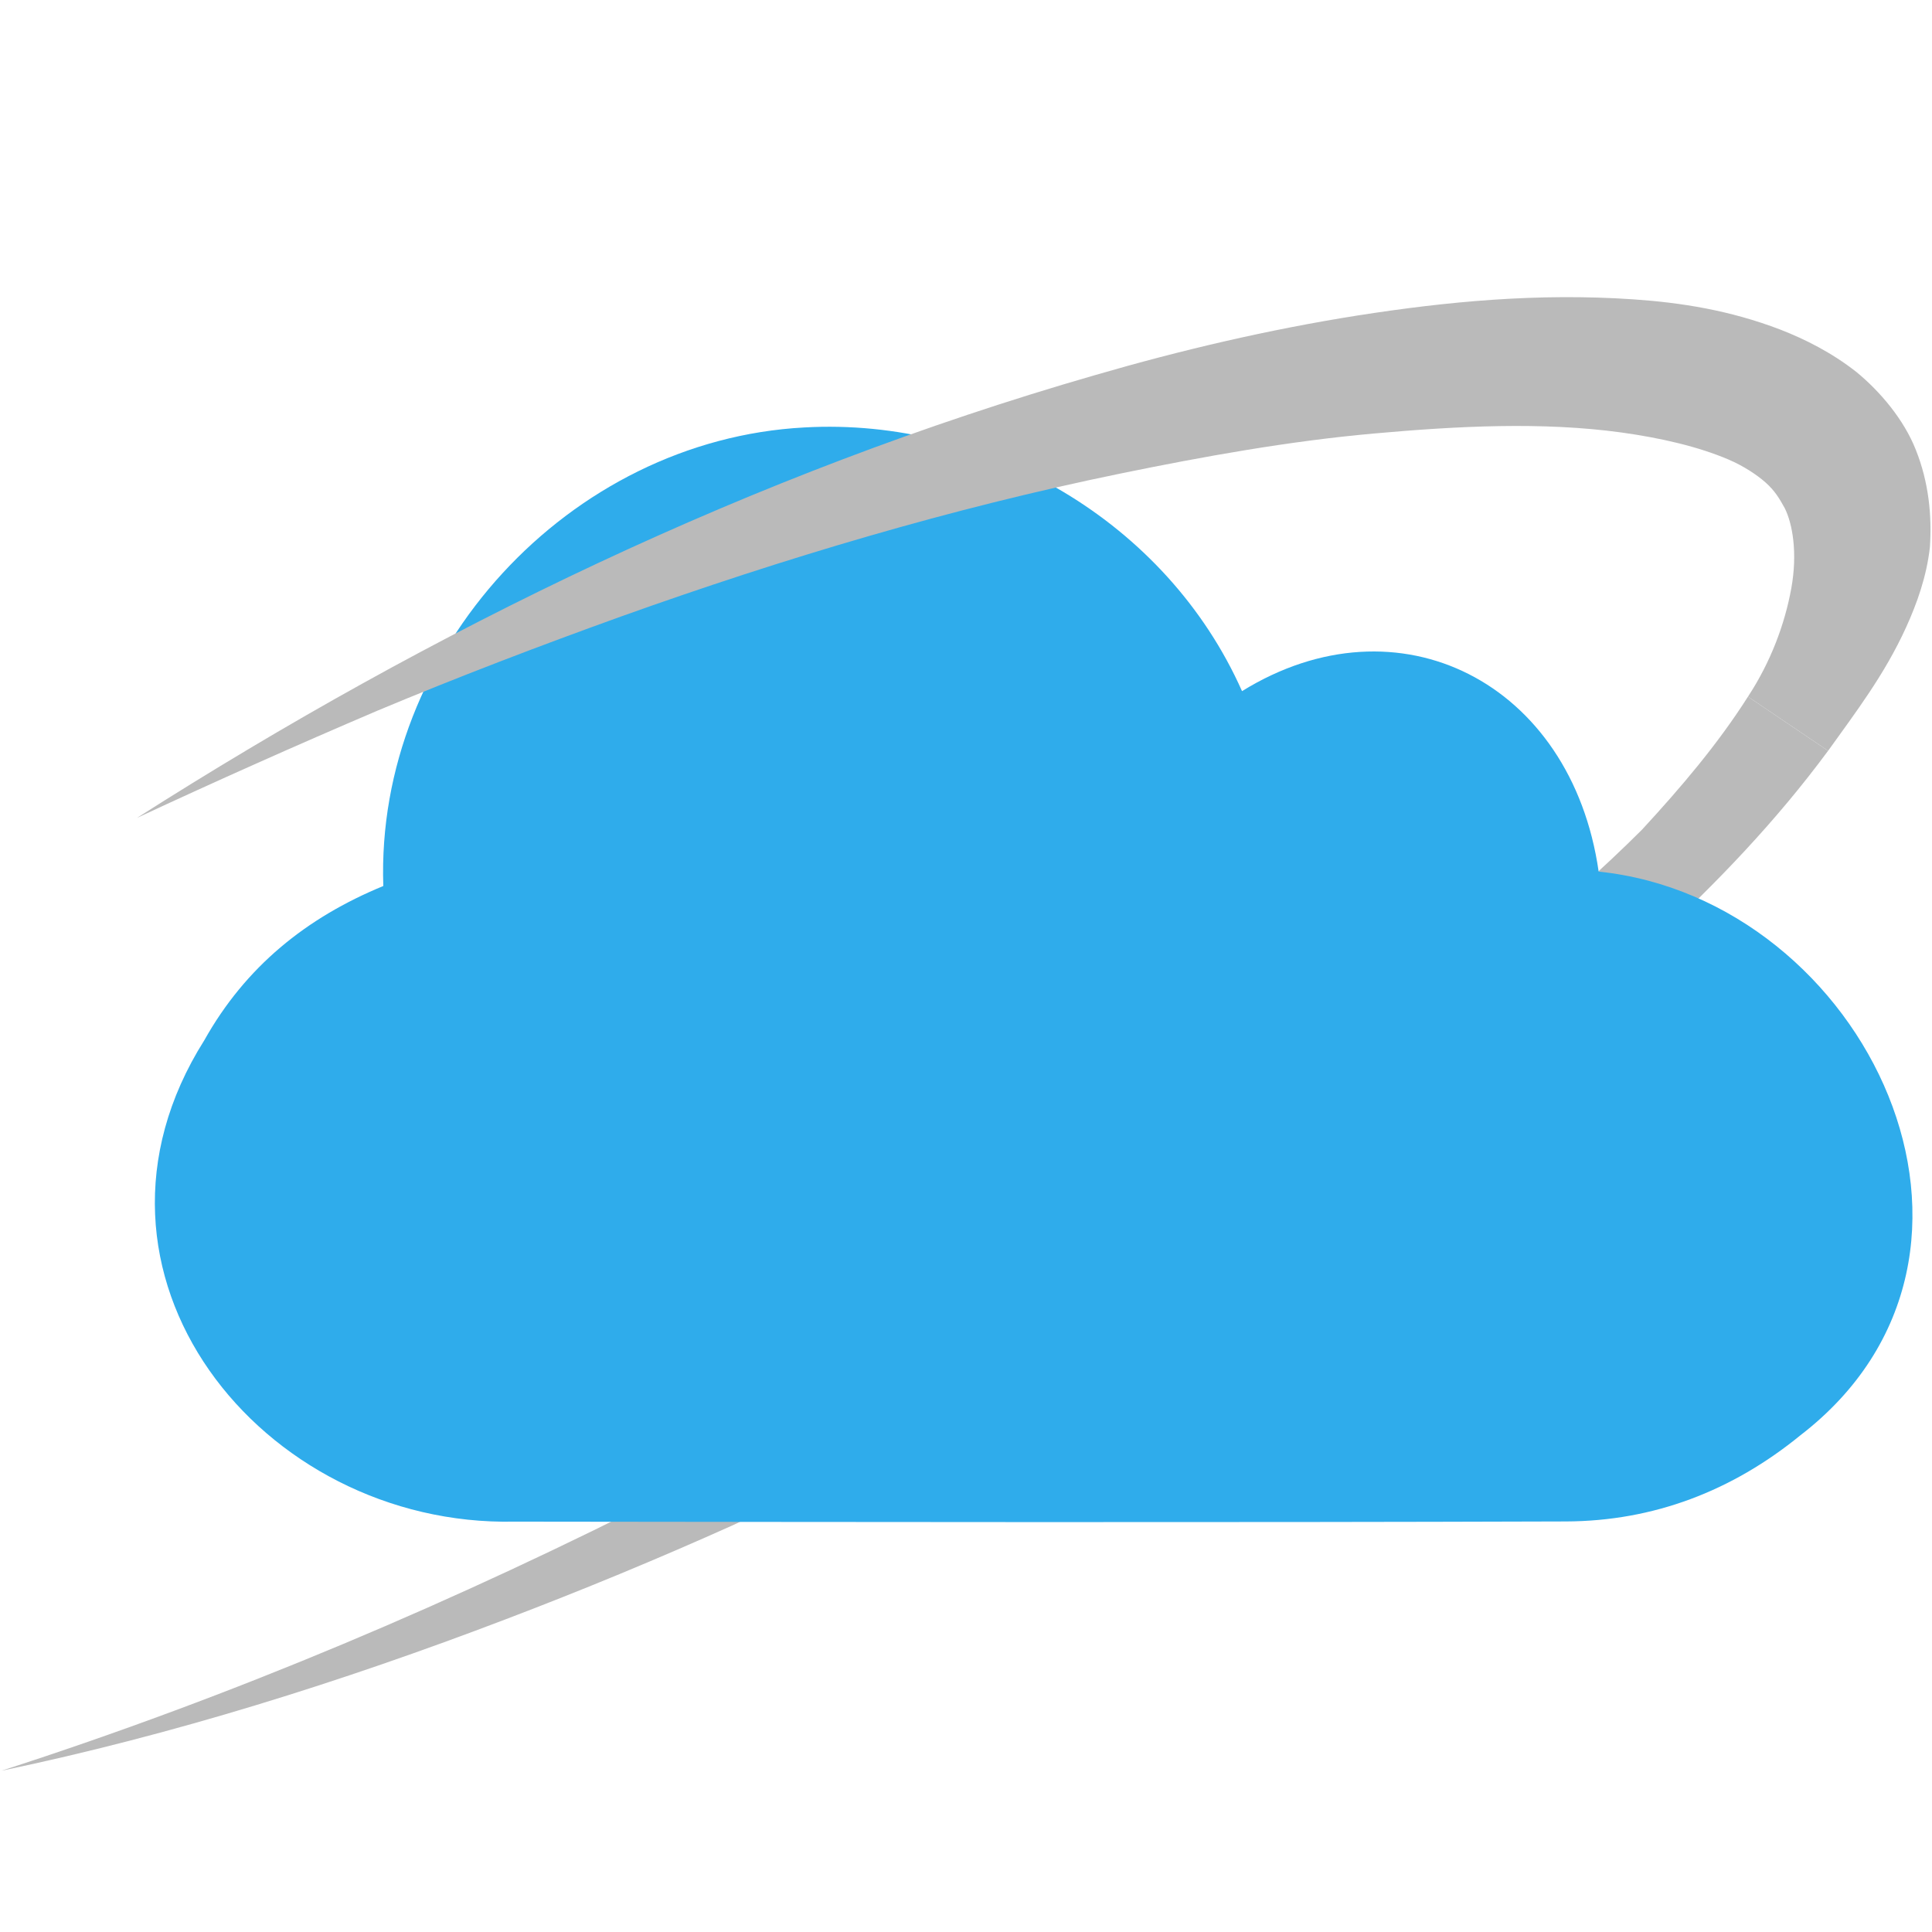
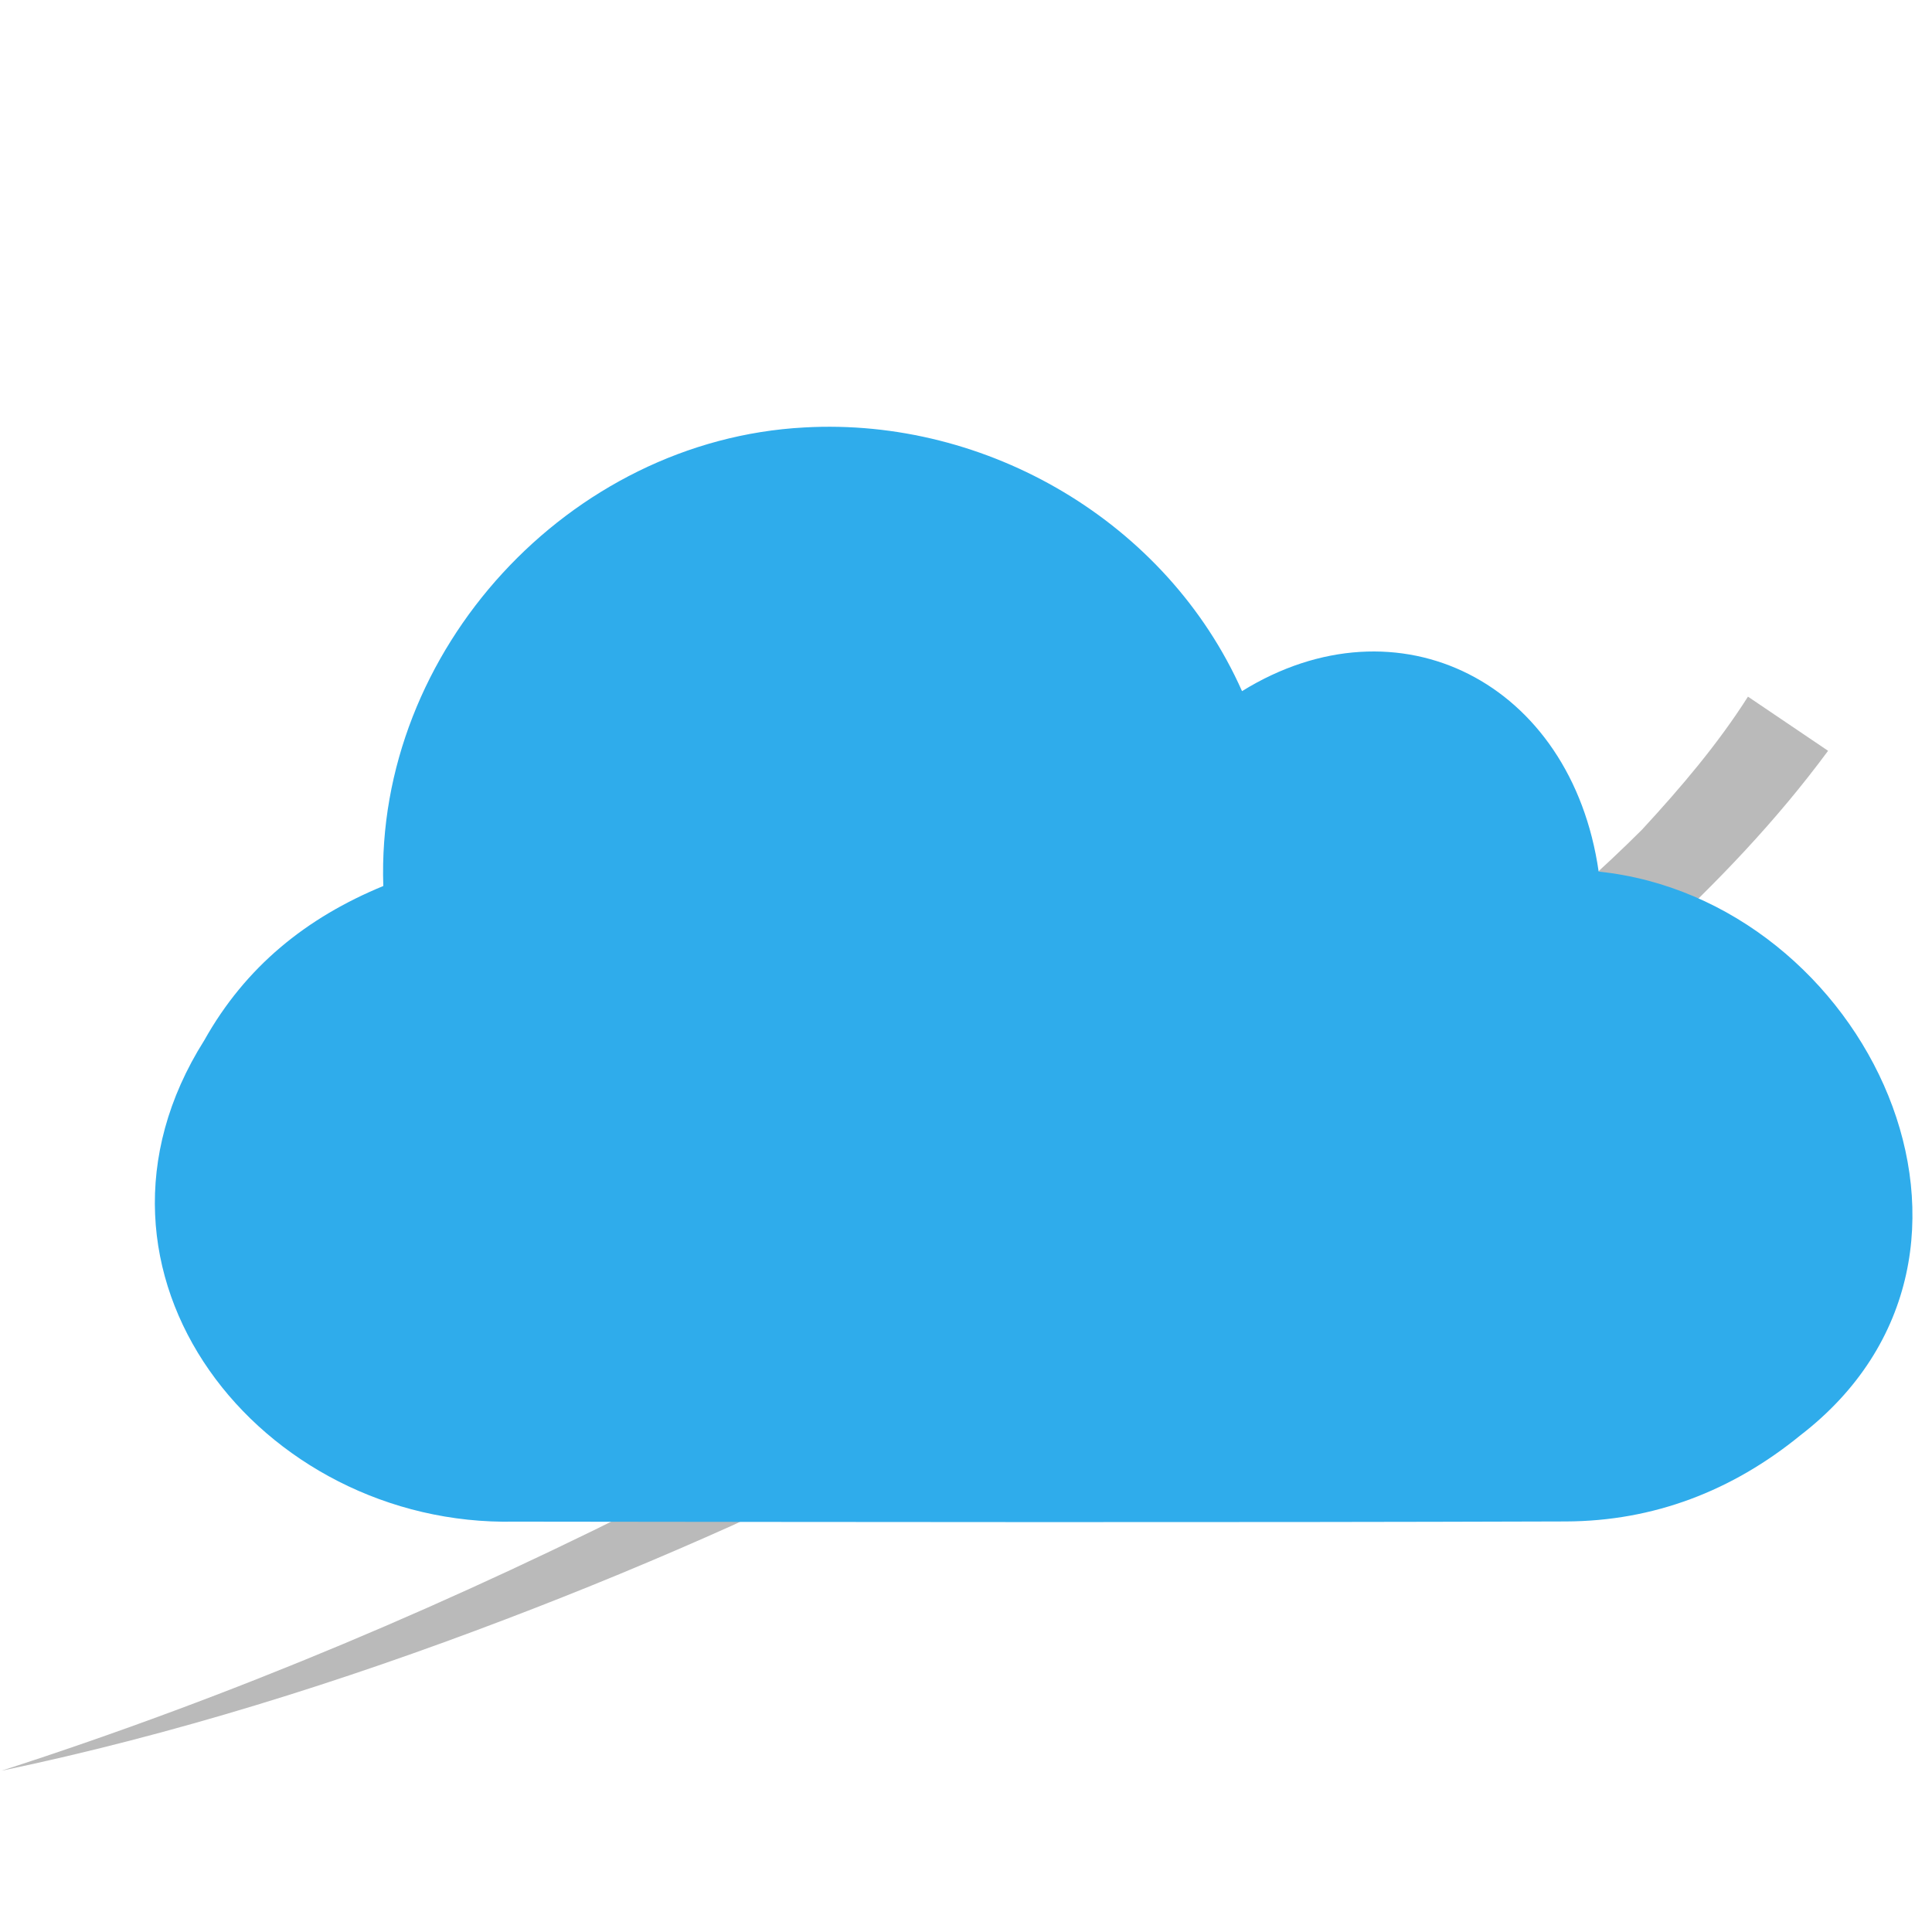
<svg xmlns="http://www.w3.org/2000/svg" id="Finals" viewBox="0 0 512 512">
  <defs>
    <style>.cls-1{fill:#bababa;}.cls-2{fill:#2faceb;}</style>
  </defs>
  <path class="cls-1" d="m463.23,184.62c-8.03,12.63-17.79,24.1-28.12,35.29-81.98,81.74-256.52,175.03-256.52,175.03-57.39,29.27-116.78,54.52-178.19,74.32,45.34-9.47,90.1-23.53,133.71-40.17,20.37-7.75,40.46-16.07,60.26-24.96,0,0,155.86-73.72,244.47-155.23,16.36-15.21,31.85-31.28,45.62-49.93" />
  <path class="cls-2" d="m423.66,230.97c-7.22-50.15-53.08-73.45-94.51-47.81-19.89-44.74-67.47-72.63-116-69.88-62.32,3.32-113.68,59.1-111.57,121.52-20.41,8.4-36.52,21.4-47.44,40.89-38.98,61.71,15.11,128.97,82.19,127.56,92.88.1,185.76.25,278.65-.05,23.21-.08,44.06-8.07,62.14-22.83,62.57-48.19,17.42-142-53.46-149.39Z" />
-   <path class="cls-1" d="m484.47,198.97c7.17-10.04,14.92-20.09,20.66-32.71,2.87-6.31,5.45-13.49,6.31-21.23.57-8.32-.29-17.22-3.73-25.82-3.16-8.03-9.47-15.49-15.78-20.66-6.6-5.16-13.49-8.61-20.09-11.19-13.49-5.16-26.4-7.17-39.02-8.03-25.25-1.72-49.35.57-73.17,4.3-23.53,3.73-46.77,9.18-69.44,15.78-90.67,26.11-175.61,67.43-253.94,117.36,20.95-9.76,42.18-19.22,63.7-28.41,21.23-8.89,43.04-17.22,64.56-24.96,43.33-15.49,87.52-28.69,132.28-37.88,22.38-4.59,44.76-8.61,67.14-10.62,22.38-2.01,44.76-3.16,65.71-.29,10.33,1.43,20.37,3.73,28.41,7.17,4.02,1.72,7.46,4.02,9.76,6.03,2.58,2.3,3.73,4.3,5.16,6.89,2.01,4.02,3.44,11.76,1.72,21.23-1.72,9.47-5.45,19.51-11.48,28.69" />
</svg>